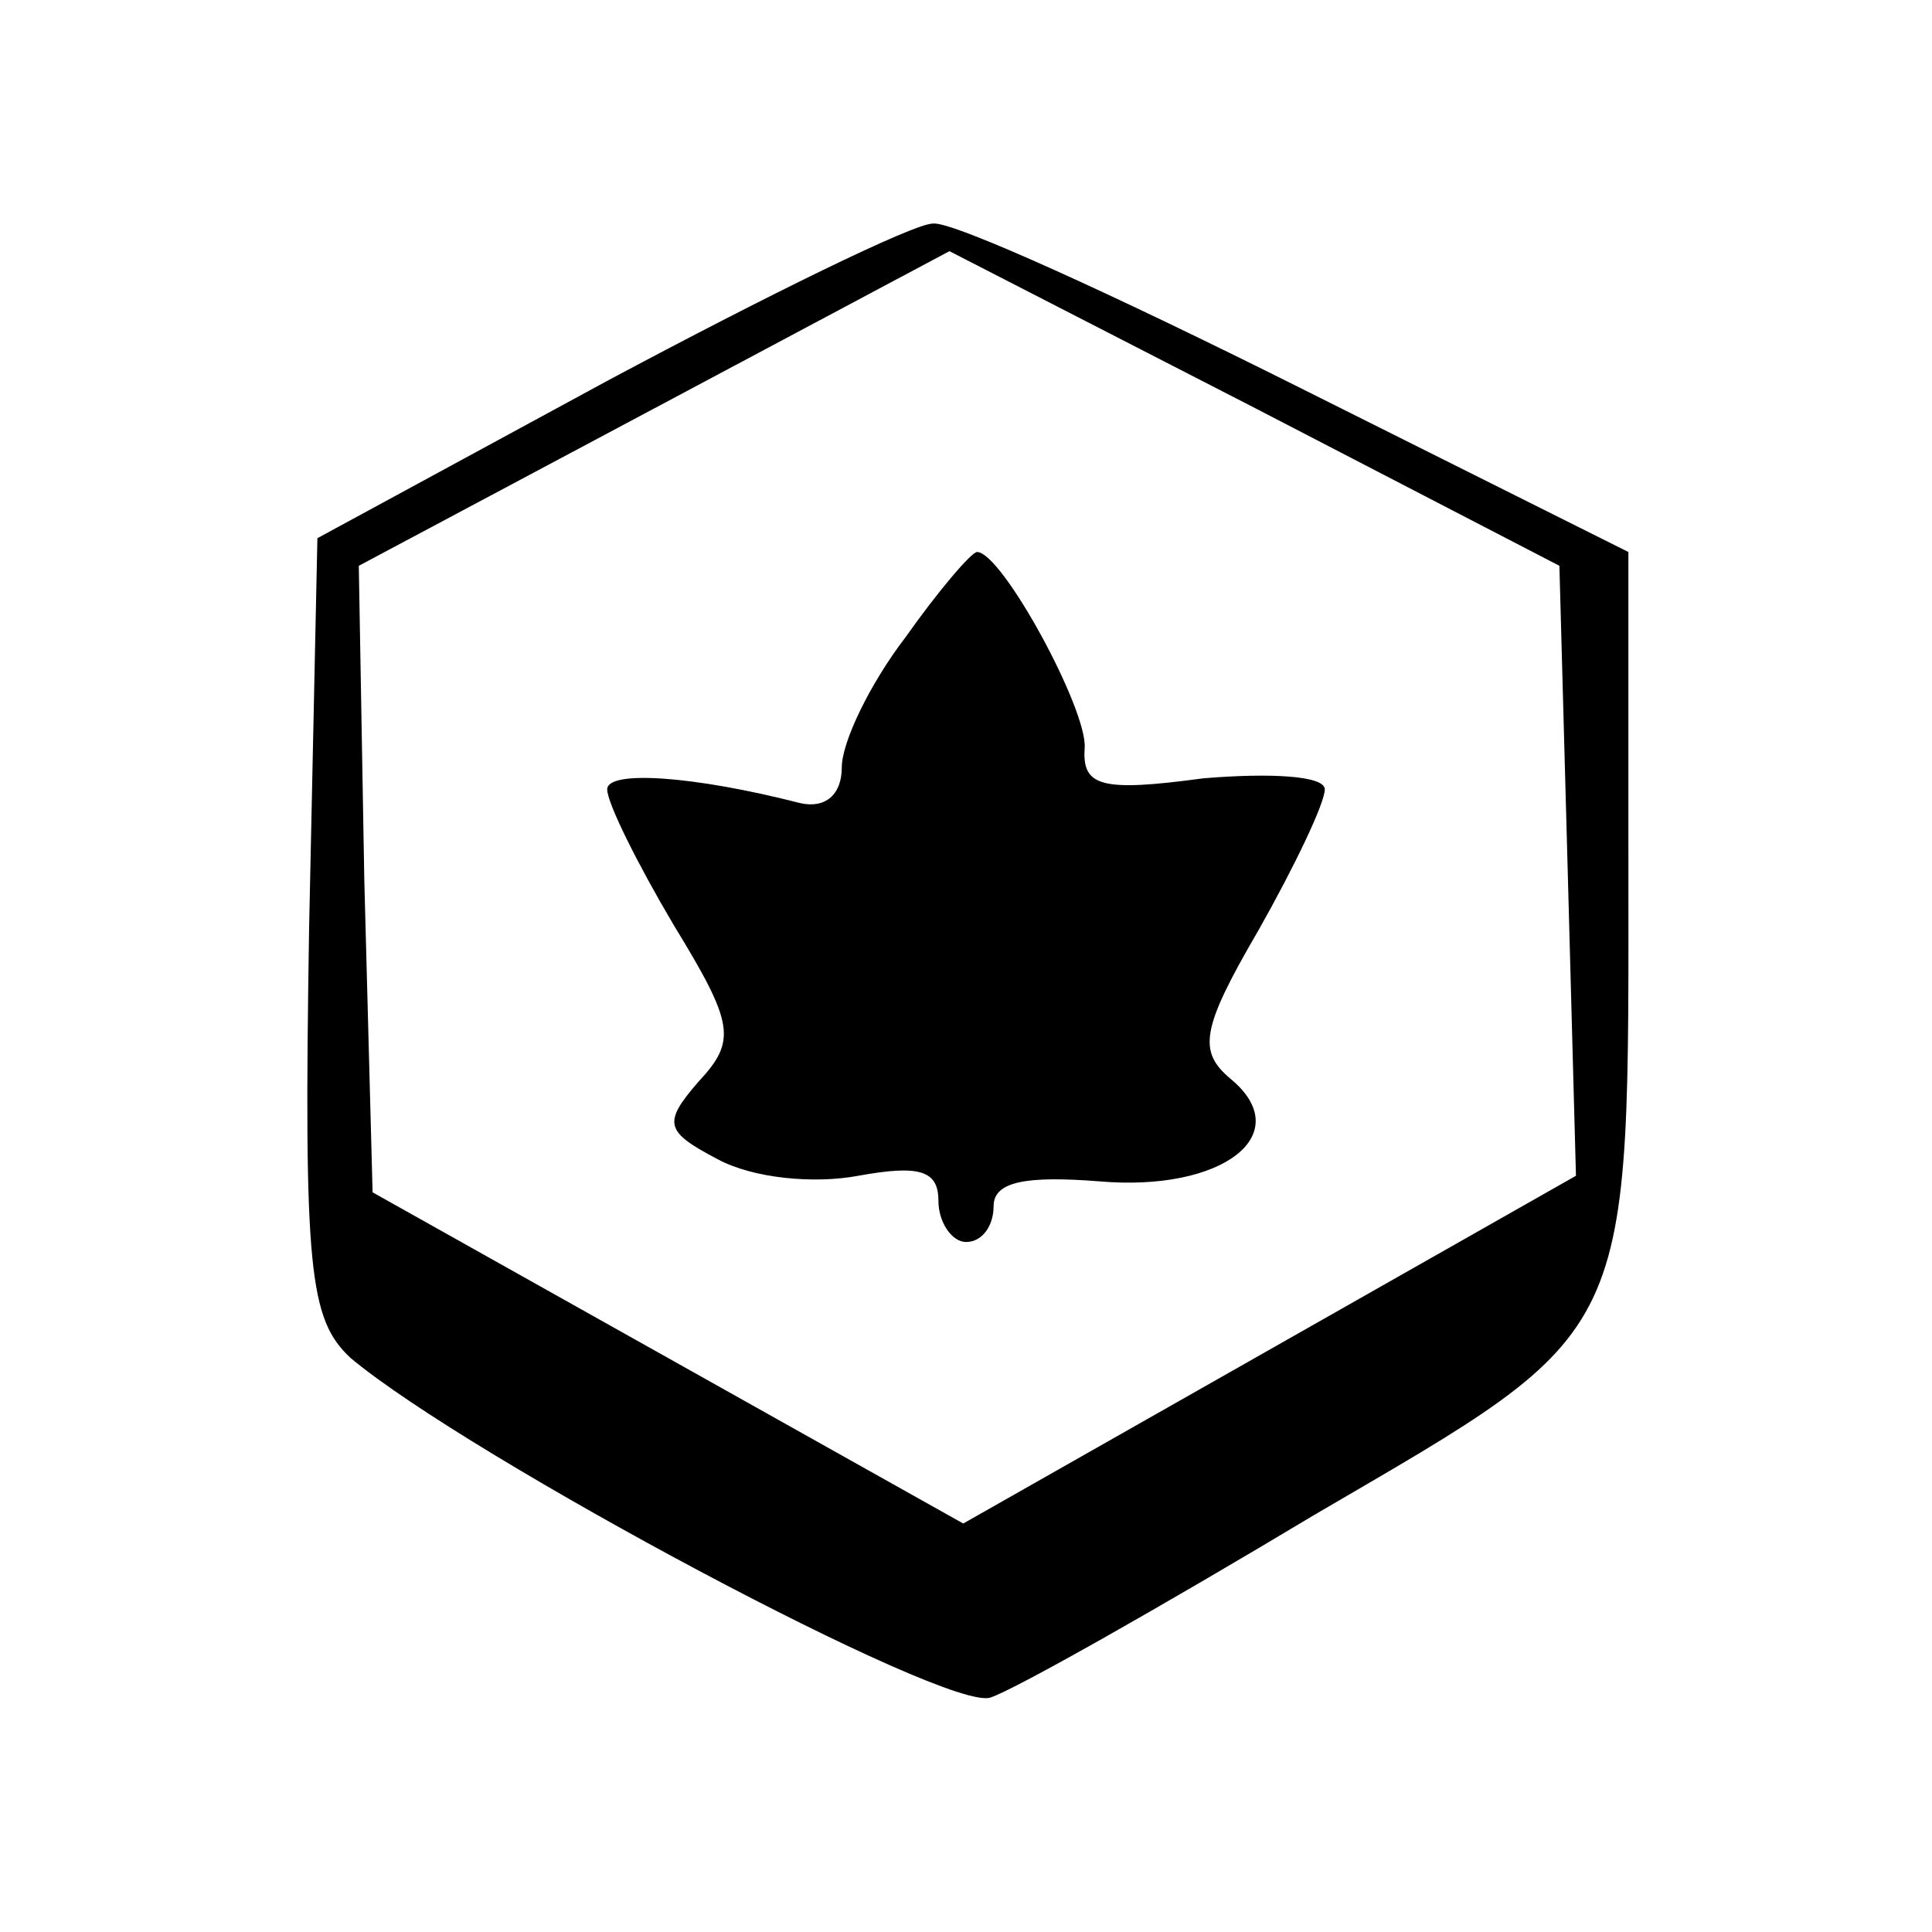
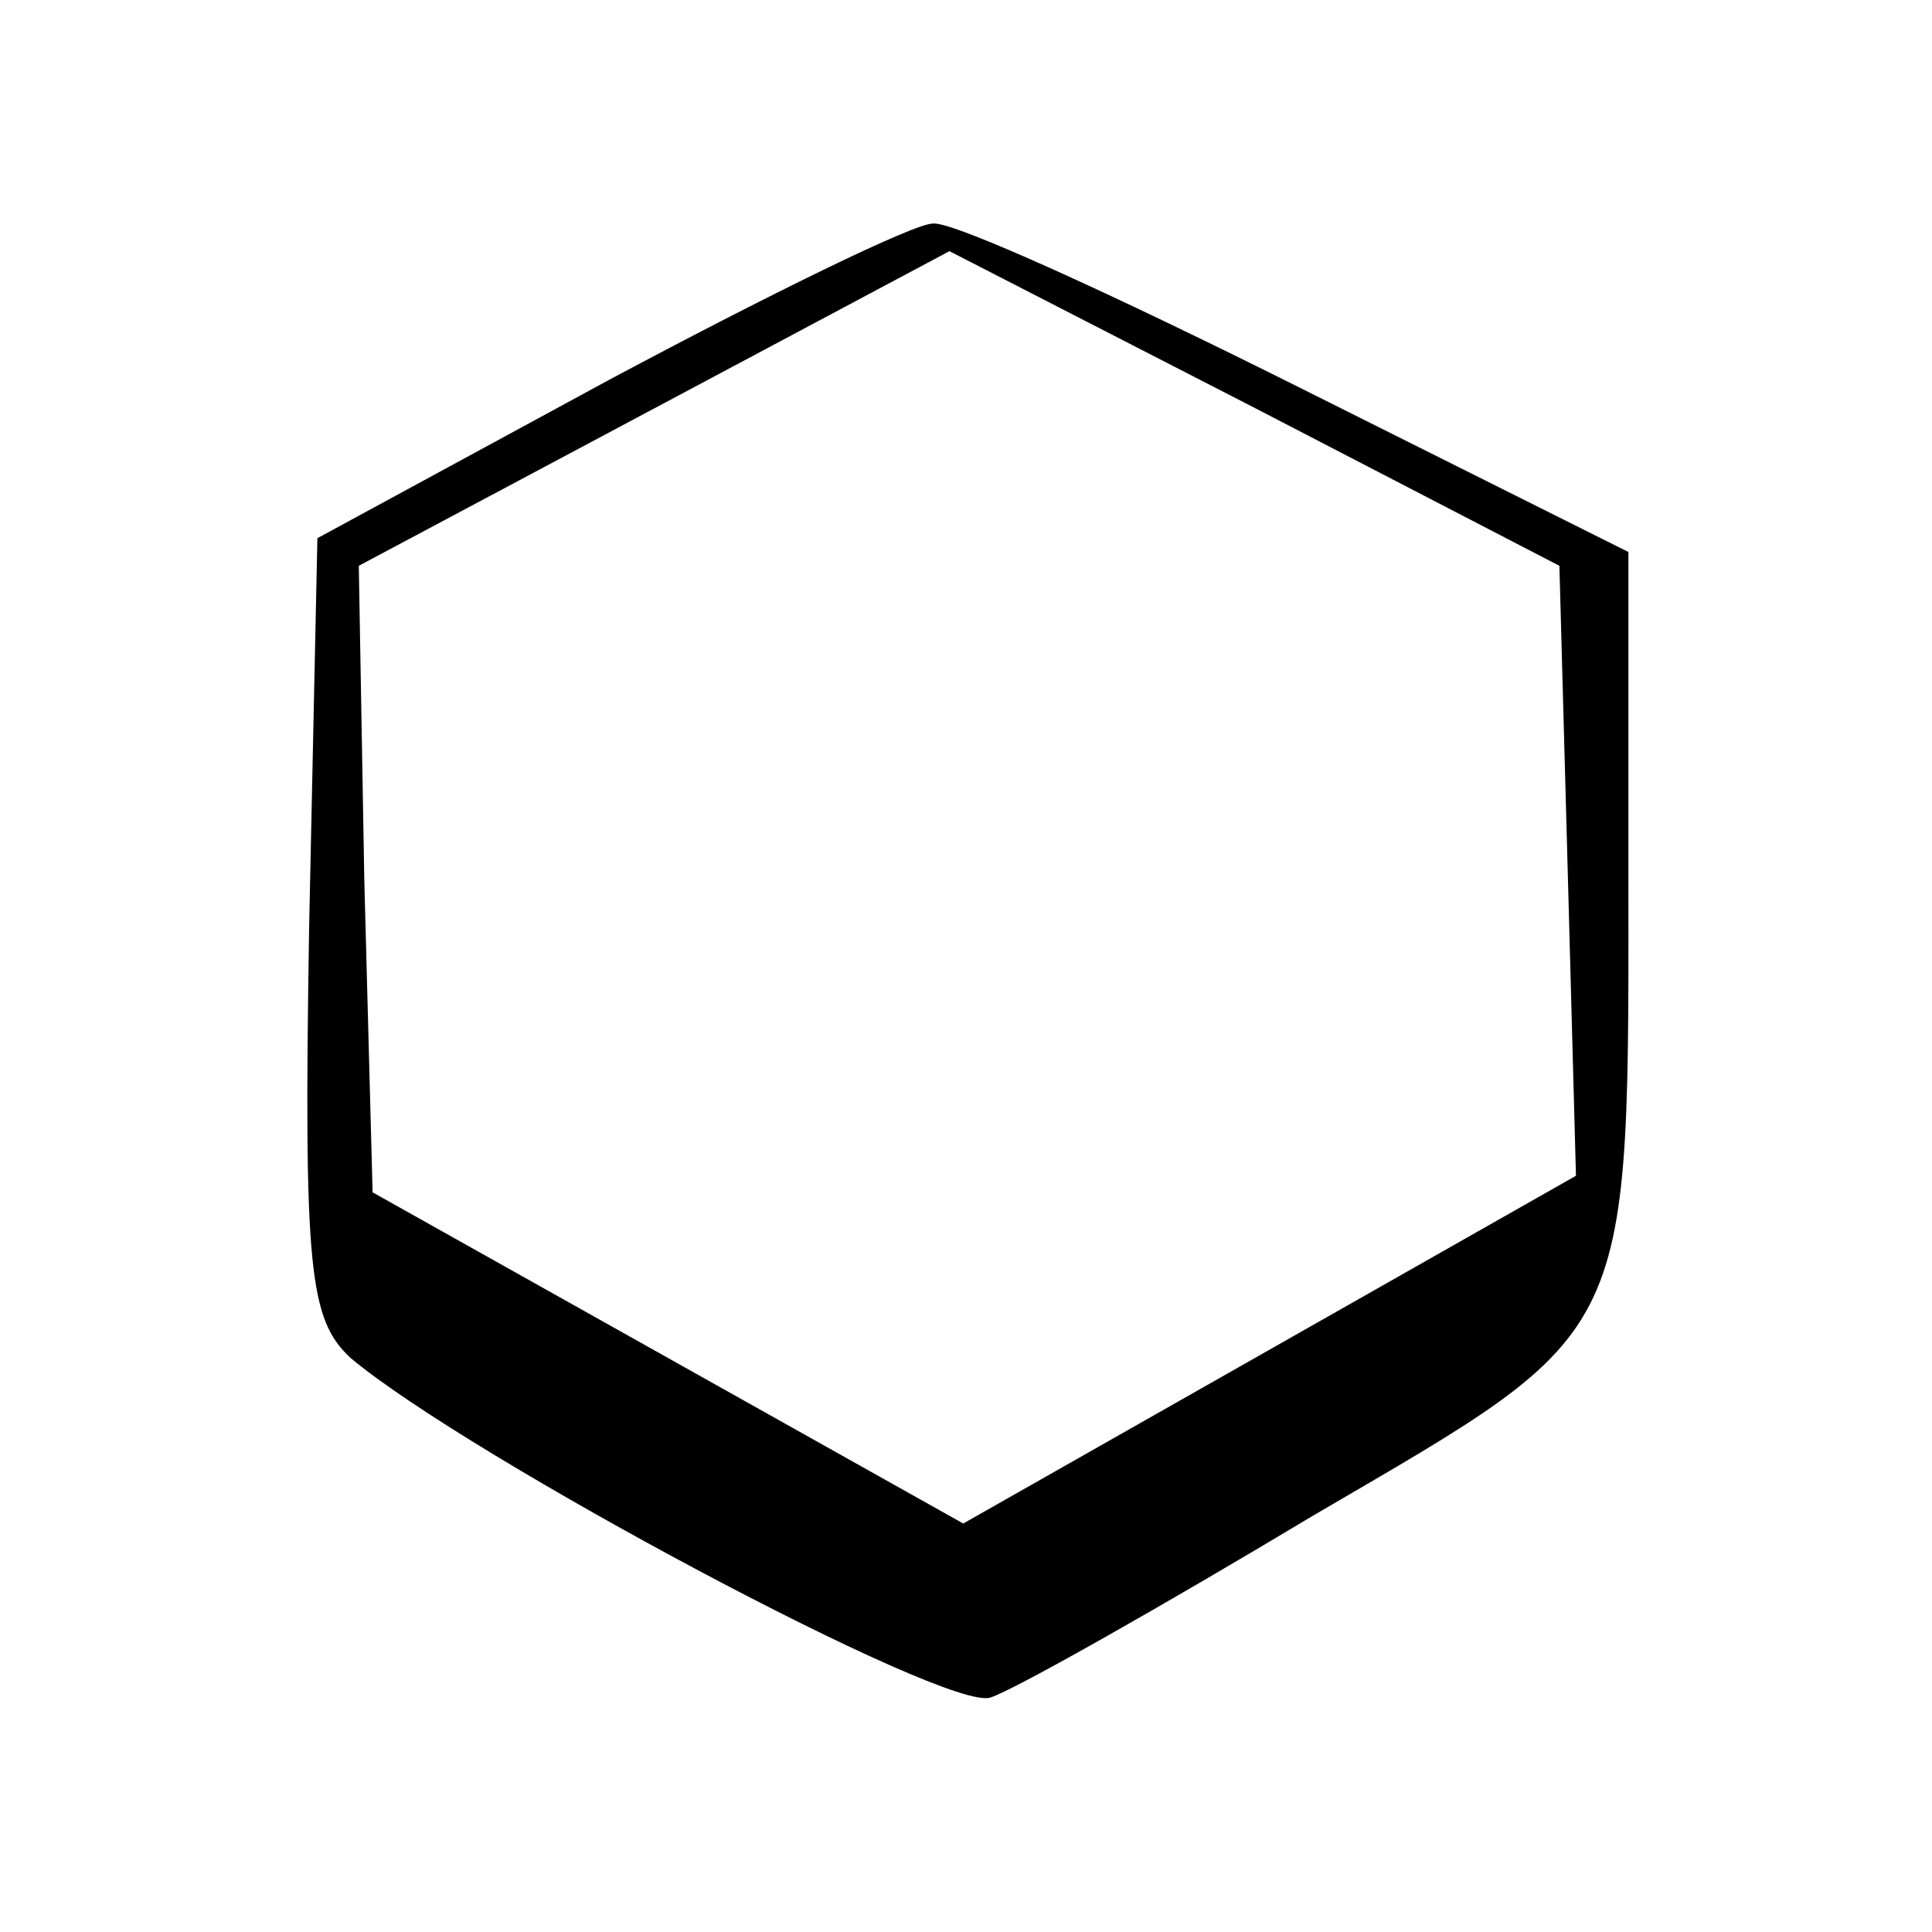
<svg xmlns="http://www.w3.org/2000/svg" version="1.0" width="70pt" height="70pt" viewBox="0 0 70 70" preserveAspectRatio="xMidYMid meet">
  <g transform="translate(0,70) scale(0.1,-0.1)" fill="#000000" stroke="none">
-     <path d="M220 562 l-105 -57 -3 -141 c-2 -124 0 -142 15 -156 43 -36 217 -129 232 -123 9 3 62 33 117 66 118 69 114 61 114 241 l0 108 -120 60 c-66 33 -125 60 -132 59 -7 0 -60 -26 -118 -57z m348 -177 l3 -111 -111 -63 -111 -63 -107 60 -107 60 -3 113 -2 114 107 57 107 57 111 -57 110 -57 3 -110z" />
-     <path d="M328 469 c-13 -17 -23 -38 -23 -47 0 -10 -6 -15 -15 -13 -39 10 -70 12 -70 5 0 -5 11 -27 24 -49 22 -36 23 -42 9 -57 -13 -15 -12 -18 7 -28 13 -7 35 -9 51 -6 22 4 29 2 29 -9 0 -8 5 -15 10 -15 6 0 10 6 10 13 0 9 12 11 38 9 45 -4 72 17 48 37 -12 10 -11 18 10 54 13 23 24 46 24 51 0 5 -20 6 -44 4 -37 -5 -44 -3 -43 11 1 14 -30 71 -39 71 -2 0 -14 -14 -26 -31z" />
+     <path d="M220 562 l-105 -57 -3 -141 c-2 -124 0 -142 15 -156 43 -36 217 -129 232 -123 9 3 62 33 117 66 118 69 114 61 114 241 l0 108 -120 60 c-66 33 -125 60 -132 59 -7 0 -60 -26 -118 -57z m348 -177 l3 -111 -111 -63 -111 -63 -107 60 -107 60 -3 113 -2 114 107 57 107 57 111 -57 110 -57 3 -110" />
  </g>
</svg>